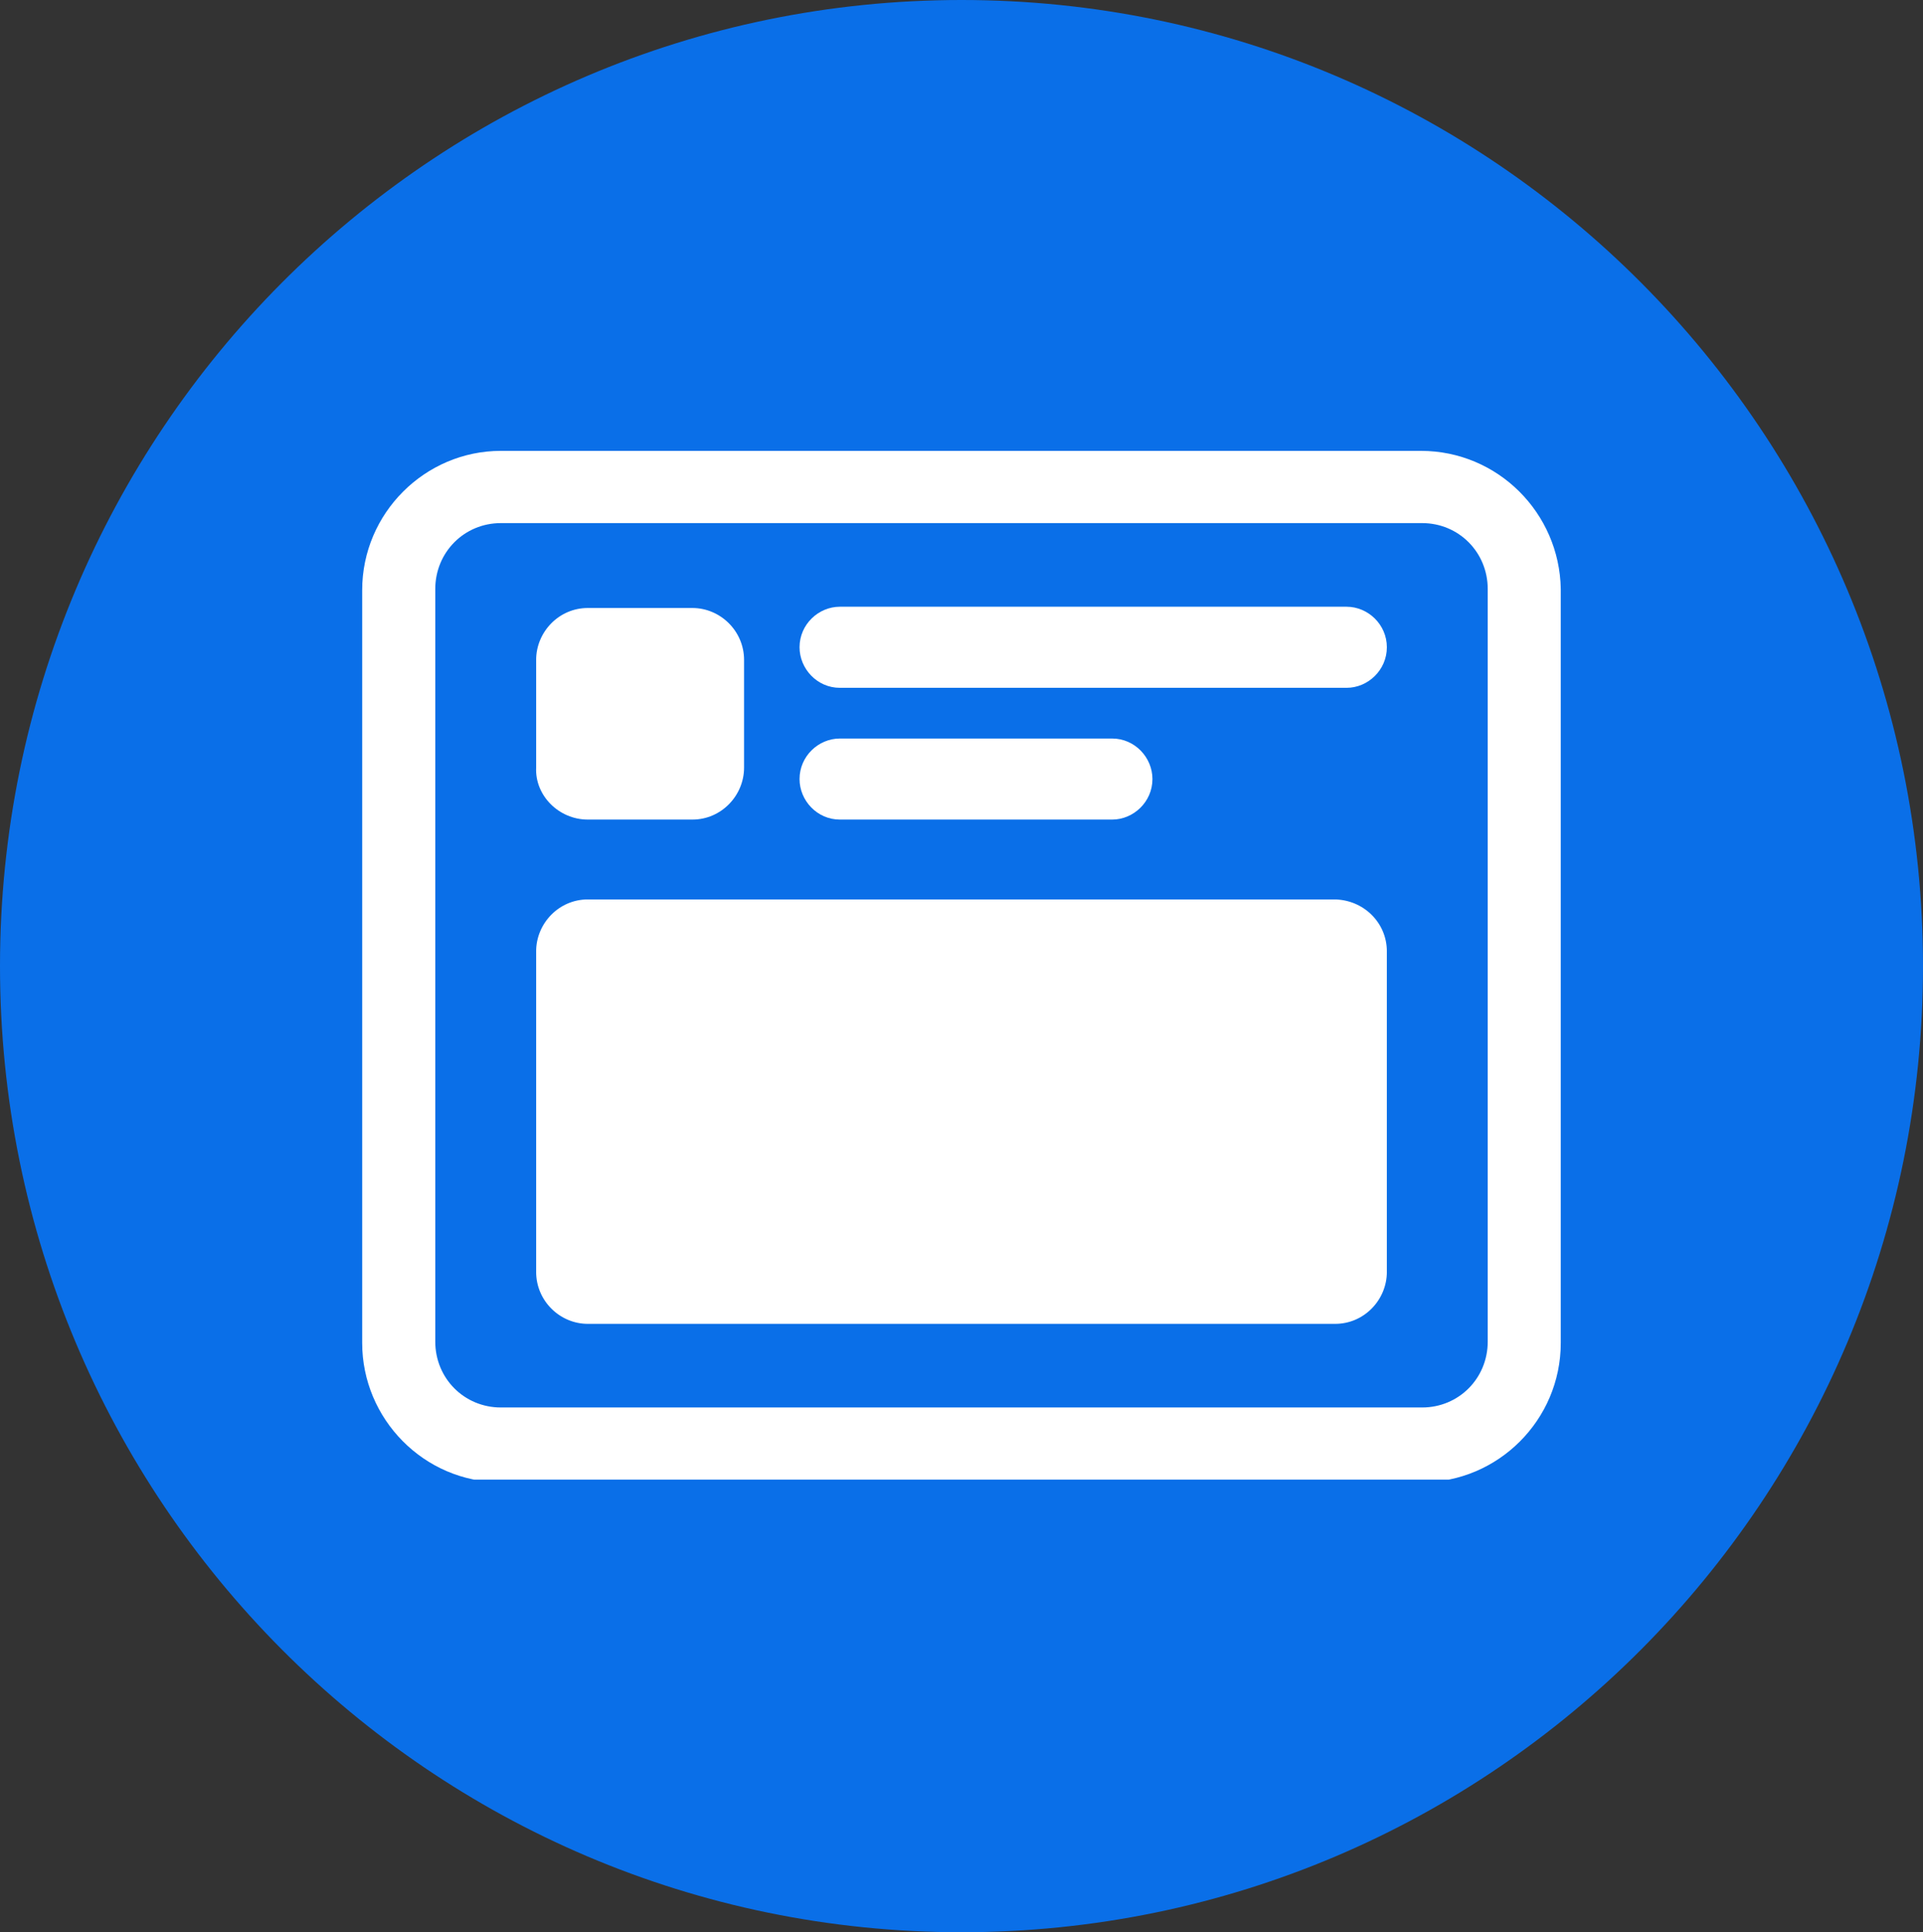
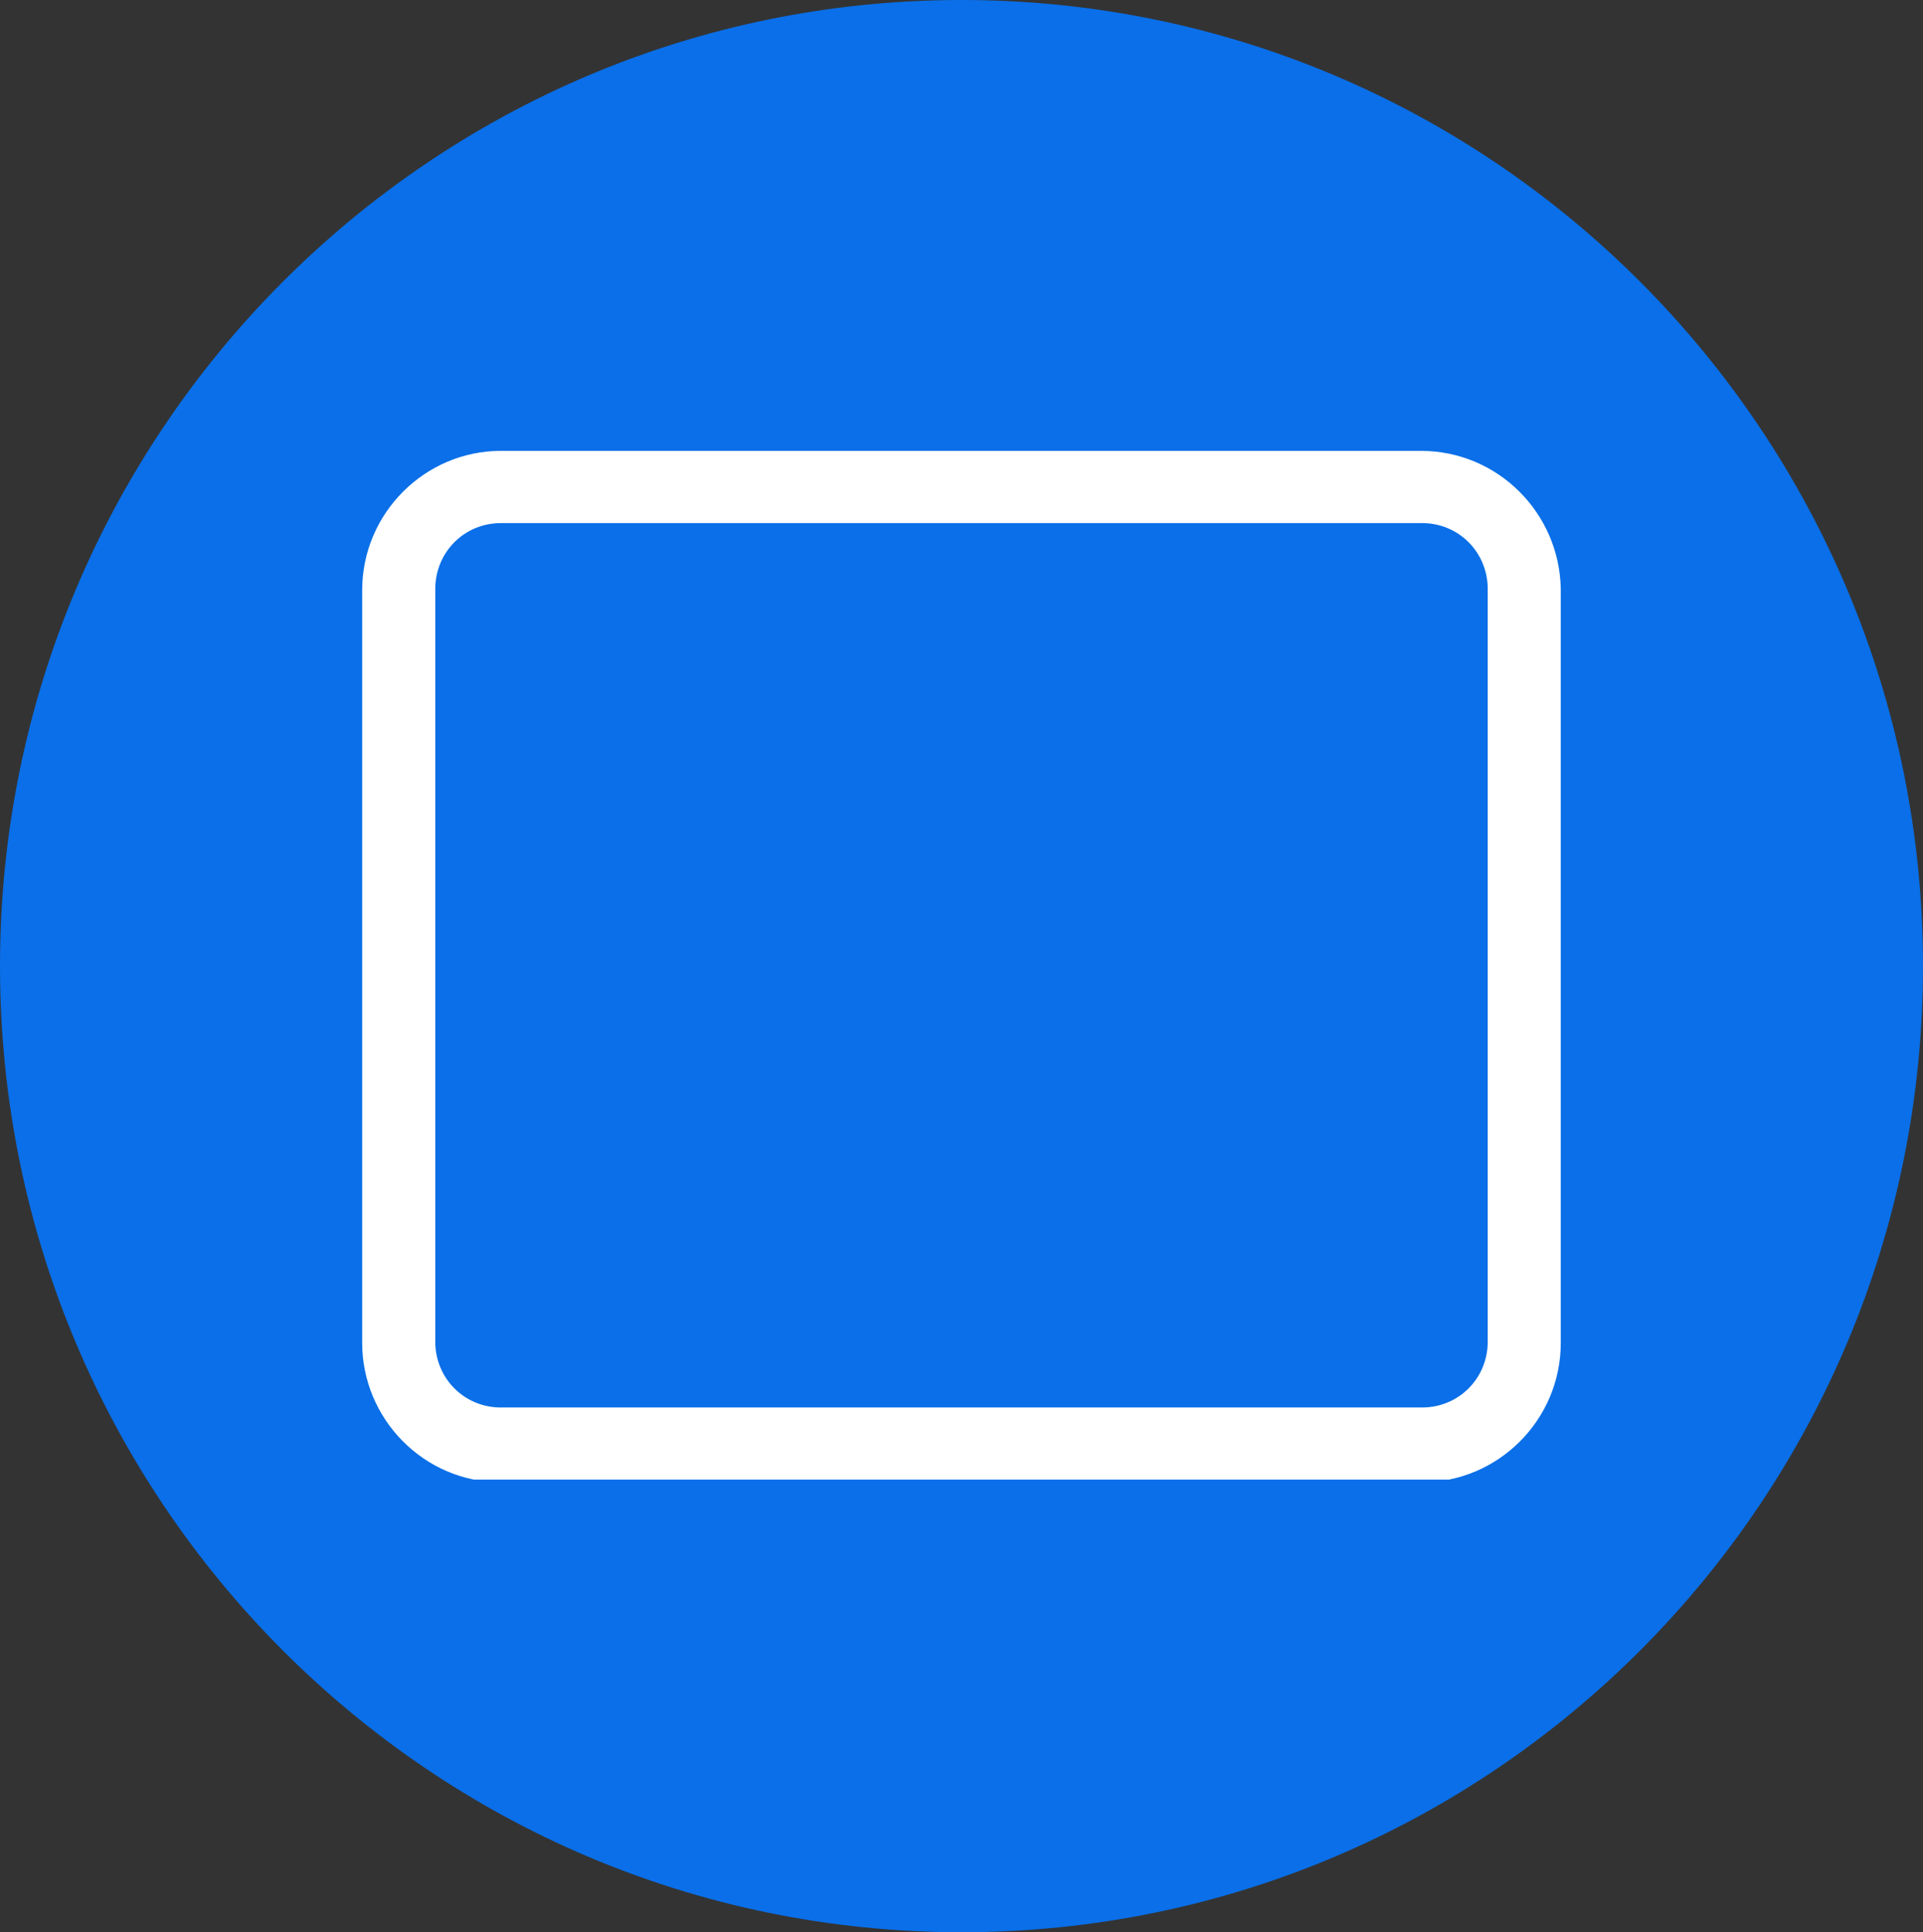
<svg xmlns="http://www.w3.org/2000/svg" width="221" height="222" xml:space="preserve" overflow="hidden">
  <rect width="100%" height="100%" fill="#333333" stroke="none" />
  <defs>
    <clipPath id="clip0">
      <rect x="501" y="263" width="221" height="222" />
    </clipPath>
    <clipPath id="clip1">
      <path d="M611.5 263C550.472 263 501 312.696 501 374 501 435.305 550.472 485 611.5 485 672.528 485 722 435.305 722 374 722 312.696 672.528 263 611.5 263Z" />
    </clipPath>
    <clipPath id="clip2">
      <rect x="542" y="314" width="139" height="119" />
    </clipPath>
  </defs>
  <g clip-path="url(#clip0)" transform="translate(-501 -263)">
    <g clip-path="url(#clip1)">
      <path d="M-22.1-22.1 243.1-22.1 243.1 243.1-22.1 243.1Z" fill="#0A6FE8" transform="matrix(1 0 0 1.005 501 263)" />
    </g>
    <g clip-path="url(#clip2)">
      <path d="M163.298 51.544 57.558 51.544C48.867 51.544 41.622 58.646 41.622 67.48L41.622 153.52C41.622 162.211 48.724 169.451 57.558 169.451L163.443 169.451C172.132 169.451 179.372 162.354 179.372 153.52L179.372 67.336C179.228 58.646 172.132 51.544 163.298 51.544ZM170.976 153.377C170.976 157.577 167.643 160.904 163.443 160.904L57.558 160.904C53.356 160.904 50.024 157.577 50.024 153.377L50.024 67.336C50.024 63.135 53.356 59.802 57.558 59.802L163.443 59.802C167.643 59.802 170.976 63.135 170.976 67.336Z" fill="#FFFFFF" transform="matrix(1 0 0 1.005 501 263)" />
    </g>
-     <path d="M153.302 102.823 67.555 102.823C64.222 102.823 61.615 105.573 61.615 108.762L61.615 145.405C61.615 148.737 64.366 151.345 67.555 151.345L153.445 151.345C156.777 151.345 159.385 148.593 159.385 145.405L159.385 108.762C159.385 105.43 156.633 102.823 153.302 102.823Z" fill="#FFFFFF" transform="matrix(1 0 0 1.005 501 263)" />
-     <path d="M67.555 93.695 79.572 93.695C82.904 93.695 85.511 90.944 85.511 87.755L85.511 75.445C85.511 72.113 82.76 69.506 79.572 69.506L67.555 69.506C64.222 69.506 61.615 72.257 61.615 75.445L61.615 87.755C61.466 90.944 64.222 93.695 67.555 93.695Z" fill="#FFFFFF" transform="matrix(1 0 0 1.005 501 263)" />
-     <path d="M154.752 69.362 96.521 69.362C94.057 69.362 91.888 71.388 91.888 73.995 91.888 76.458 93.913 78.633 96.521 78.633L154.752 78.633C157.215 78.633 159.385 76.602 159.385 73.995 159.385 71.388 157.215 69.362 154.752 69.362Z" fill="#FFFFFF" transform="matrix(1 0 0 1.005 501 263)" />
-     <path d="M127.812 93.695C130.269 93.695 132.445 91.669 132.445 89.062 132.445 86.599 130.419 84.429 127.812 84.429L96.521 84.429C94.057 84.429 91.888 86.455 91.888 89.062 91.888 91.525 93.913 93.695 96.521 93.695Z" fill="#FFFFFF" transform="matrix(1 0 0 1.005 501 263)" />
  </g>
</svg>